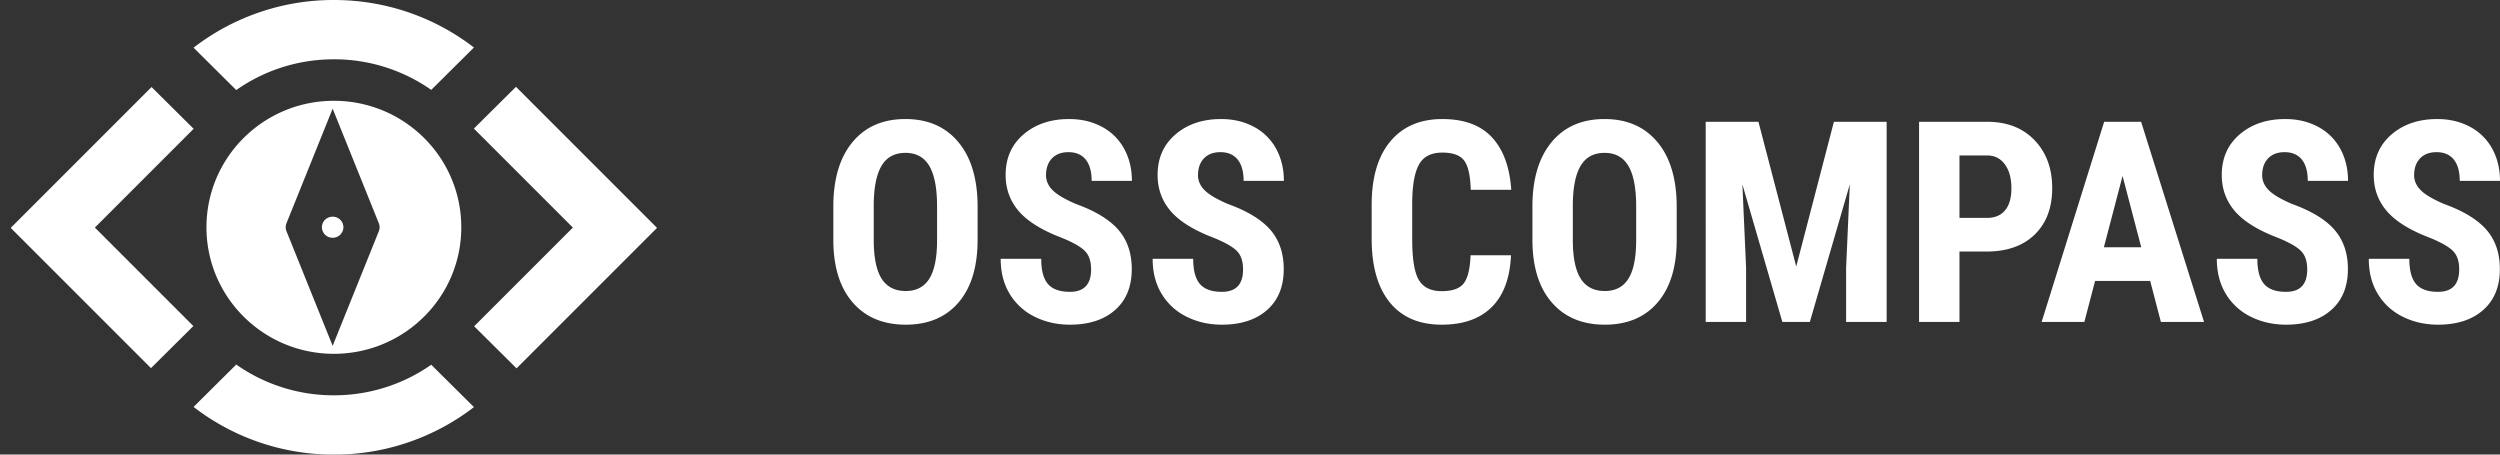
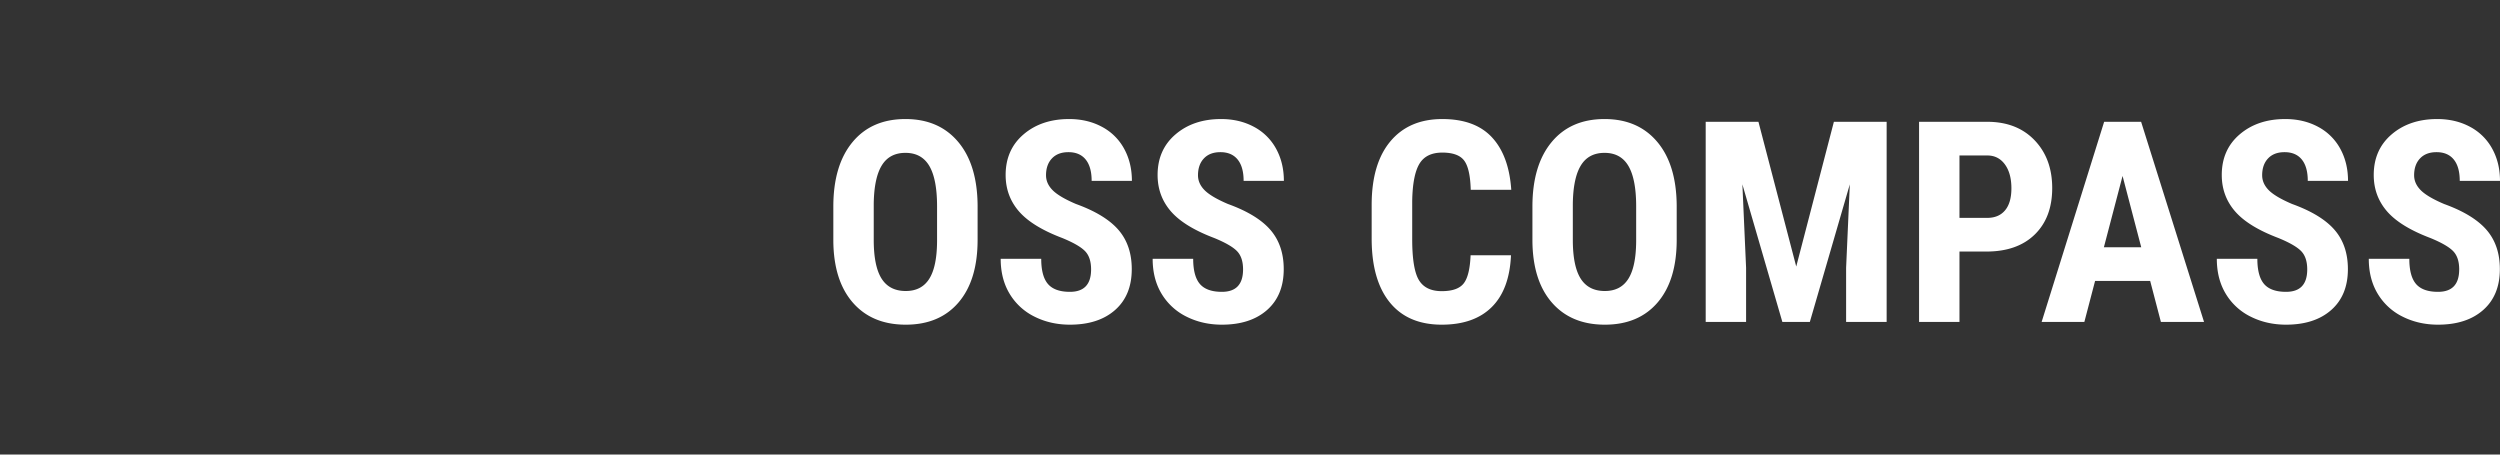
<svg xmlns="http://www.w3.org/2000/svg" viewBox="0 0 231 42">
  <rect x="0" y="0" width="231" height="42" fill="#333333" stroke="none" />
  <g fill="#FFF" fill-rule="evenodd">
-     <path d="M30.85 36.527c3.35 0 6.453-1.046 8.997-2.826l3.945 3.917A21.152 21.152 0 0 1 31.335 42h-.97a21.152 21.152 0 0 1-12.48-4.4l3.944-3.916a15.642 15.642 0 0 0 9.02 2.843ZM47.675 8.022 60.71 21.056l-12.981 12.98-3.916-3.888 9.12-9.12-9.146-9.146 3.888-3.86Zm-33.672.02 3.889 3.86-9.126 9.127 9.1 9.099-3.916 3.887L.99 21.056 14.003 8.042ZM30.85 0c4.875 0 9.365 1.637 12.942 4.388l-3.945 3.917a15.642 15.642 0 0 0-8.997-2.826c-3.36 0-6.472 1.052-9.021 2.843l-3.944-3.916A21.16 21.16 0 0 1 30.85 0ZM30.85 9.314c6.502 0 11.773 5.234 11.773 11.689S37.352 32.692 30.85 32.692s-11.773-5.234-11.773-11.69c0-6.454 5.27-11.688 11.773-11.688Zm-.112.724L26.47 20.63a.983.983 0 0 0 0 .734l4.267 10.591 4.267-10.59a.983.983 0 0 0 0-.735l-4.267-10.59Zm0 9.984c.548 0 .993.436.993.974a.984.984 0 0 1-.993.974.984.984 0 0 1-.993-.974c0-.538.444-.974.993-.974Z" />
    <g fill-rule="nonzero">
      <path d="M90.33 22.164c0 2.48-.586 4.407-1.758 5.779C87.4 29.314 85.772 30 83.691 30c-2.074 0-3.703-.68-4.888-2.038-1.185-1.36-1.786-3.262-1.803-5.71V19.09c0-2.54.588-4.523 1.765-5.95 1.176-1.427 2.81-2.14 4.9-2.14 2.057 0 3.678.7 4.863 2.102 1.185 1.401 1.786 3.368 1.803 5.9v3.162Zm-3.745-3.1c0-1.667-.237-2.908-.71-3.72-.475-.813-1.211-1.22-2.21-1.22-.99 0-1.722.392-2.196 1.175-.474.783-.72 1.975-.736 3.575v3.29c0 1.617.24 2.809.723 3.575s1.227 1.15 2.235 1.15c.973 0 1.697-.375 2.17-1.125.475-.749.716-1.911.724-3.486v-3.213ZM100.817 24.894c0-.753-.192-1.323-.577-1.708-.385-.385-1.086-.785-2.102-1.2-1.853-.703-3.186-1.526-3.999-2.47-.812-.944-1.218-2.06-1.218-3.347 0-1.558.552-2.809 1.656-3.753C95.682 11.472 97.085 11 98.786 11c1.134 0 2.146.24 3.034.718a4.977 4.977 0 0 1 2.05 2.025c.479.872.718 1.863.718 2.972h-3.72c0-.863-.184-1.522-.552-1.975-.368-.453-.9-.68-1.593-.68-.652 0-1.16.193-1.524.579-.364.385-.546.904-.546 1.556 0 .508.203.967.61 1.378.406.41 1.125.836 2.158 1.276 1.803.652 3.112 1.452 3.93 2.4.816.949 1.224 2.155 1.224 3.62 0 1.609-.512 2.866-1.536 3.772-1.024.906-2.416 1.359-4.177 1.359-1.193 0-2.28-.246-3.263-.737a5.524 5.524 0 0 1-2.304-2.108c-.554-.914-.832-1.994-.832-3.239h3.746c0 1.067.207 1.842.622 2.325.415.482 1.092.724 2.031.724 1.304 0 1.955-.69 1.955-2.07ZM114.859 24.894c0-.753-.193-1.323-.578-1.708-.385-.385-1.085-.785-2.101-1.2-1.854-.703-3.187-1.526-4-2.47-.812-.944-1.218-2.06-1.218-3.347 0-1.558.552-2.809 1.657-3.753 1.104-.944 2.507-1.416 4.209-1.416 1.134 0 2.145.24 3.034.718a4.977 4.977 0 0 1 2.05 2.025c.478.872.718 1.863.718 2.972h-3.72c0-.863-.184-1.522-.553-1.975-.368-.453-.899-.68-1.593-.68-.652 0-1.16.193-1.523.579-.364.385-.546.904-.546 1.556 0 .508.203.967.609 1.378.406.41 1.126.836 2.158 1.276 1.803.652 3.113 1.452 3.93 2.4.816.949 1.225 2.155 1.225 3.62 0 1.609-.512 2.866-1.536 3.772-1.025.906-2.417 1.359-4.177 1.359-1.194 0-2.281-.246-3.263-.737a5.524 5.524 0 0 1-2.304-2.108c-.555-.914-.832-1.994-.832-3.239h3.745c0 1.067.208 1.842.622 2.325.415.482 1.092.724 2.032.724 1.303 0 1.955-.69 1.955-2.07ZM139.616 23.586c-.093 2.109-.686 3.705-1.778 4.788-1.092 1.084-2.632 1.626-4.621 1.626-2.09 0-3.692-.688-4.805-2.064-1.113-1.376-1.67-3.338-1.67-5.887v-3.111c0-2.54.576-4.498 1.727-5.874 1.15-1.376 2.75-2.064 4.799-2.064 2.014 0 3.544.563 4.59 1.69 1.045 1.125 1.64 2.742 1.783 4.85h-3.745c-.034-1.303-.235-2.203-.603-2.698-.368-.495-1.043-.743-2.025-.743-.999 0-1.706.35-2.12 1.048-.415.698-.635 1.848-.66 3.448v3.493c0 1.837.205 3.098.615 3.784.41.686 1.115 1.03 2.114 1.03.982 0 1.659-.24 2.031-.719.373-.478.584-1.344.635-2.597h3.733ZM154.927 22.164c0 2.48-.586 4.407-1.759 5.779-1.172 1.371-2.799 2.057-4.881 2.057-2.074 0-3.703-.68-4.888-2.038-1.185-1.36-1.786-3.262-1.803-5.71V19.09c0-2.54.588-4.523 1.765-5.95 1.176-1.427 2.81-2.14 4.9-2.14 2.057 0 3.678.7 4.863 2.102 1.185 1.401 1.786 3.368 1.803 5.9v3.162Zm-3.745-3.1c0-1.667-.237-2.908-.711-3.72-.474-.813-1.21-1.22-2.21-1.22-.99 0-1.722.392-2.196 1.175-.474.783-.72 1.975-.736 3.575v3.29c0 1.617.241 2.809.723 3.575.483.766 1.228 1.15 2.235 1.15.973 0 1.697-.375 2.17-1.125.475-.749.716-1.911.725-3.486v-3.213ZM162.48 11.254l3.492 13.374 3.479-13.374h4.875v18.492h-3.745v-5.004l.342-7.71-3.694 12.714h-2.54l-3.694-12.713.343 7.709v5.004h-3.732V11.254zM181.055 23.243v6.503h-3.733V11.254h6.297c1.828 0 3.286.567 4.374 1.702 1.088 1.134 1.631 2.608 1.631 4.42 0 1.812-.537 3.243-1.612 4.292-1.075 1.05-2.565 1.575-4.469 1.575h-2.488Zm0-3.111h2.564c.711 0 1.261-.233 1.65-.699.39-.466.585-1.143.585-2.032 0-.923-.2-1.657-.597-2.203-.398-.547-.931-.824-1.6-.832h-2.602v5.766ZM198.677 25.961h-5.092l-.99 3.785h-3.948l5.776-18.492h3.416l5.814 18.492h-3.986l-.99-3.785Zm-4.279-3.111h3.453l-1.726-6.592-1.727 6.592ZM213.188 24.894c0-.753-.193-1.323-.578-1.708-.385-.385-1.085-.785-2.101-1.2-1.854-.703-3.187-1.526-4-2.47-.812-.944-1.218-2.06-1.218-3.347 0-1.558.552-2.809 1.657-3.753 1.104-.944 2.507-1.416 4.208-1.416 1.135 0 2.146.24 3.035.718a4.977 4.977 0 0 1 2.05 2.025c.478.872.717 1.863.717 2.972h-3.72c0-.863-.184-1.522-.552-1.975-.368-.453-.899-.68-1.593-.68-.652 0-1.16.193-1.524.579-.363.385-.545.904-.545 1.556 0 .508.203.967.609 1.378.406.41 1.126.836 2.158 1.276 1.803.652 3.113 1.452 3.93 2.4.816.949 1.225 2.155 1.225 3.62 0 1.609-.512 2.866-1.536 3.772-1.025.906-2.417 1.359-4.177 1.359-1.194 0-2.281-.246-3.263-.737a5.524 5.524 0 0 1-2.304-2.108c-.555-.914-.832-1.994-.832-3.239h3.745c0 1.067.208 1.842.622 2.325.415.482 1.092.724 2.032.724 1.303 0 1.955-.69 1.955-2.07ZM227.23 24.894c0-.753-.193-1.323-.578-1.708-.385-.385-1.086-.785-2.101-1.2-1.854-.703-3.187-1.526-4-2.47-.812-.944-1.218-2.06-1.218-3.347 0-1.558.552-2.809 1.656-3.753 1.105-.944 2.508-1.416 4.209-1.416 1.134 0 2.146.24 3.034.718a4.977 4.977 0 0 1 2.05 2.025c.479.872.718 1.863.718 2.972h-3.72c0-.863-.184-1.522-.552-1.975-.368-.453-.9-.68-1.593-.68-.652 0-1.16.193-1.524.579-.364.385-.546.904-.546 1.556 0 .508.203.967.61 1.378.406.41 1.125.836 2.158 1.276 1.803.652 3.112 1.452 3.93 2.4.816.949 1.224 2.155 1.224 3.62 0 1.609-.512 2.866-1.536 3.772-1.024.906-2.416 1.359-4.177 1.359-1.193 0-2.28-.246-3.263-.737a5.524 5.524 0 0 1-2.304-2.108c-.554-.914-.831-1.994-.831-3.239h3.745c0 1.067.207 1.842.622 2.325.415.482 1.092.724 2.031.724 1.304 0 1.955-.69 1.955-2.07Z" />
    </g>
  </g>
</svg>